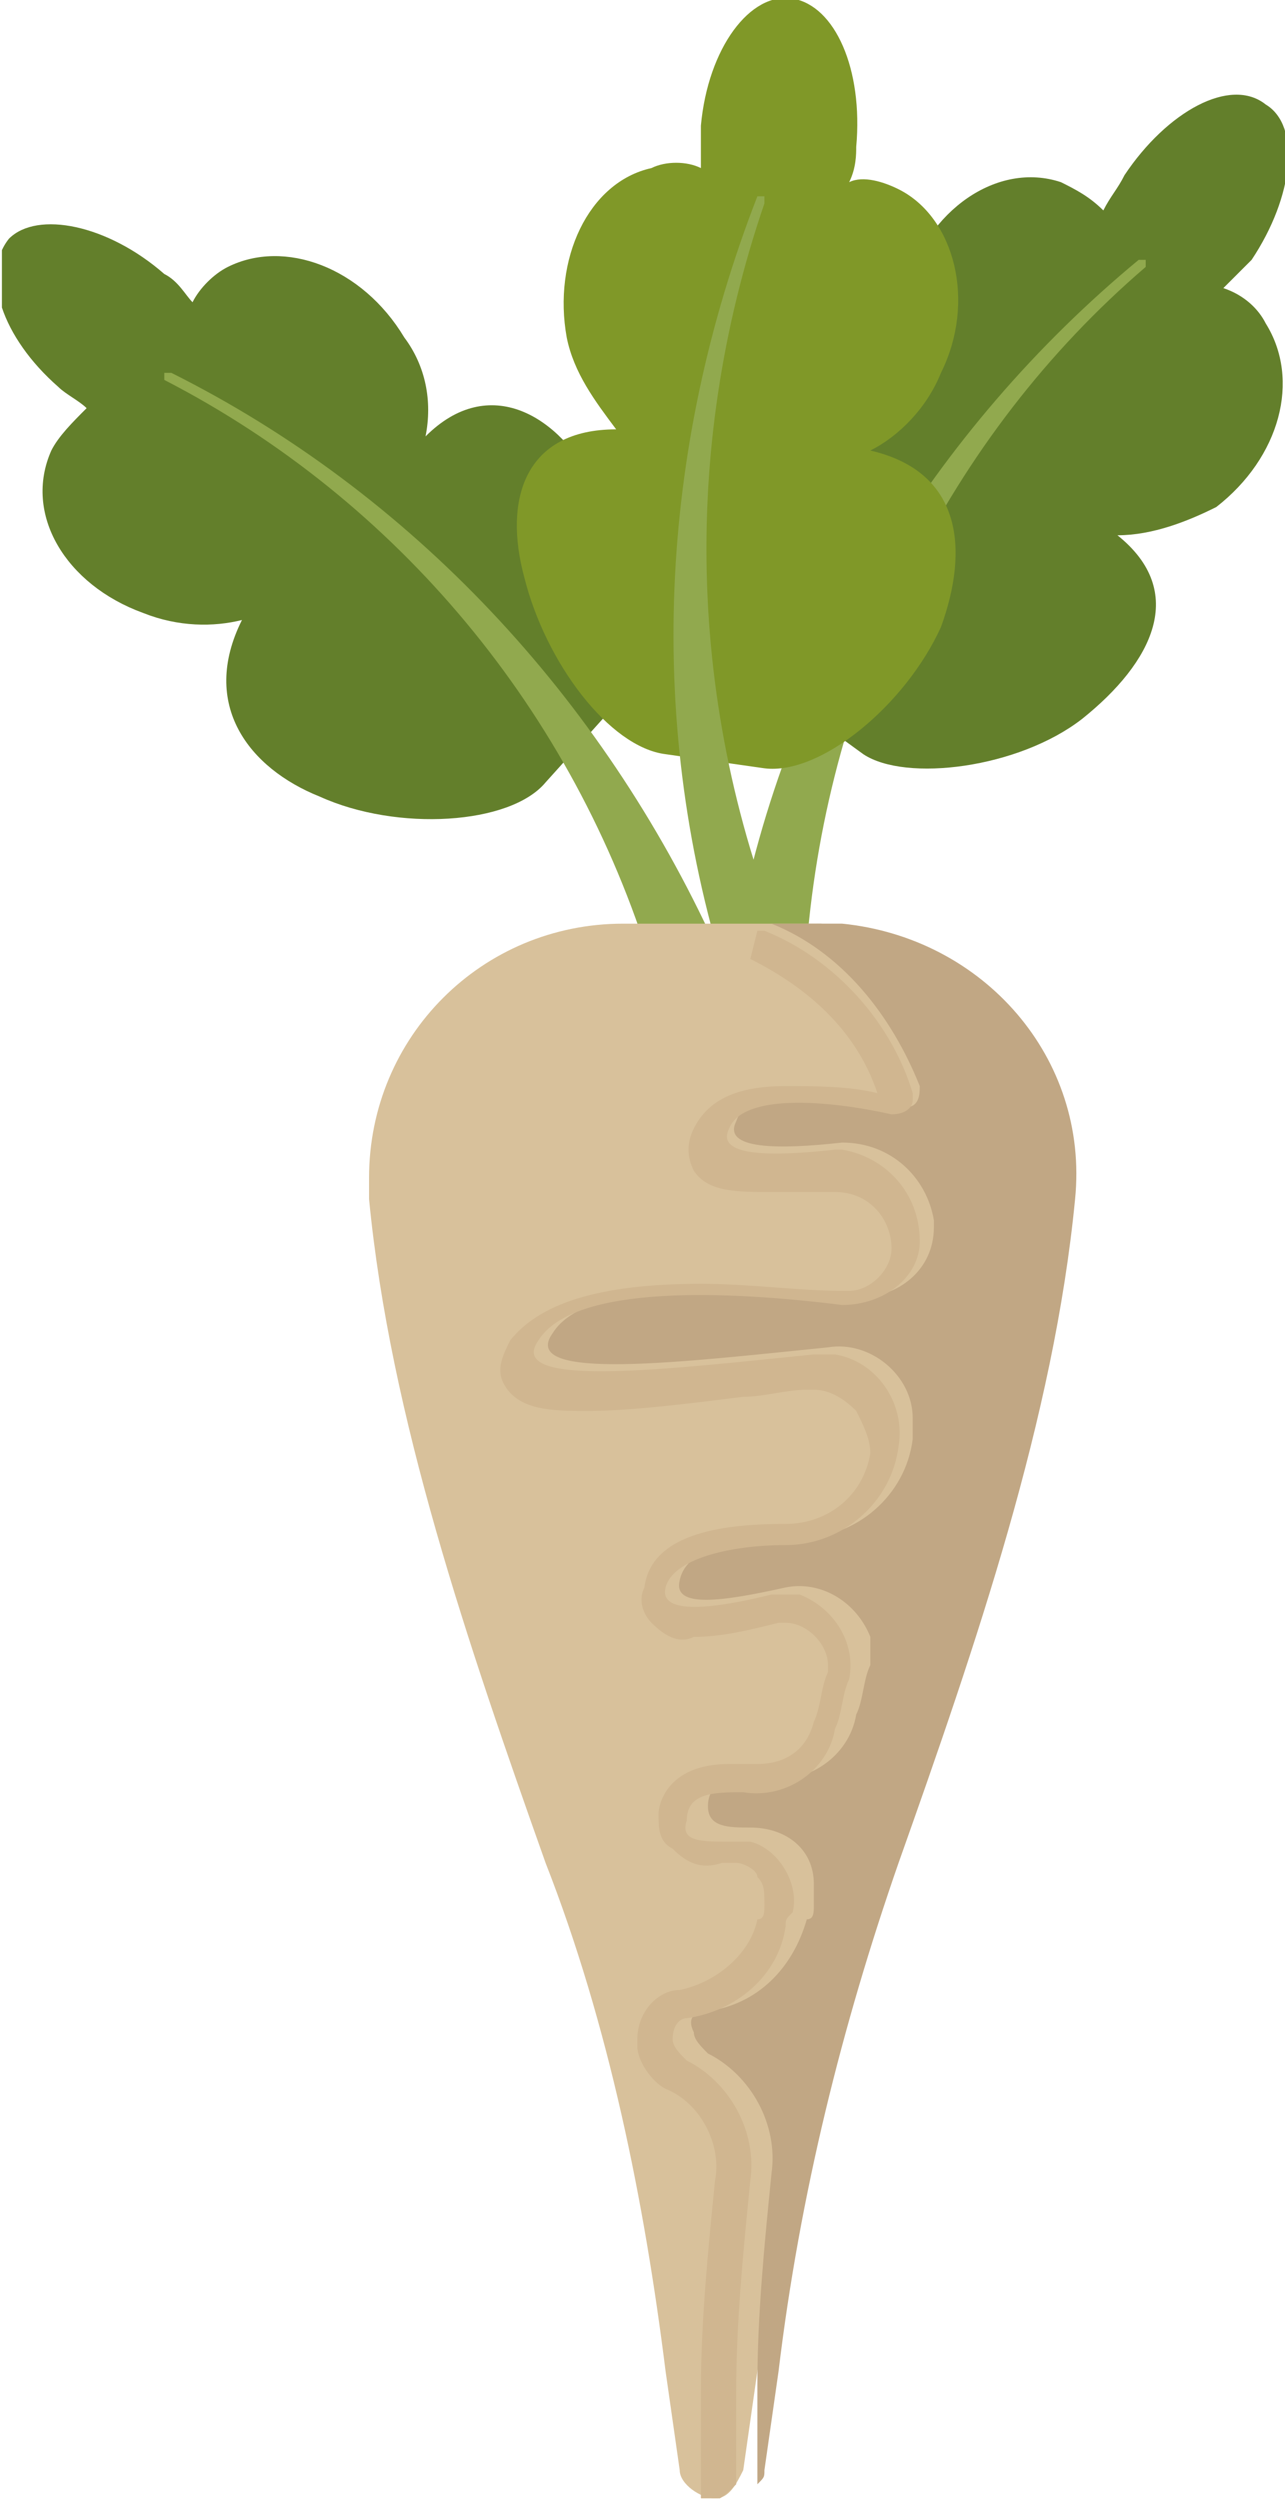
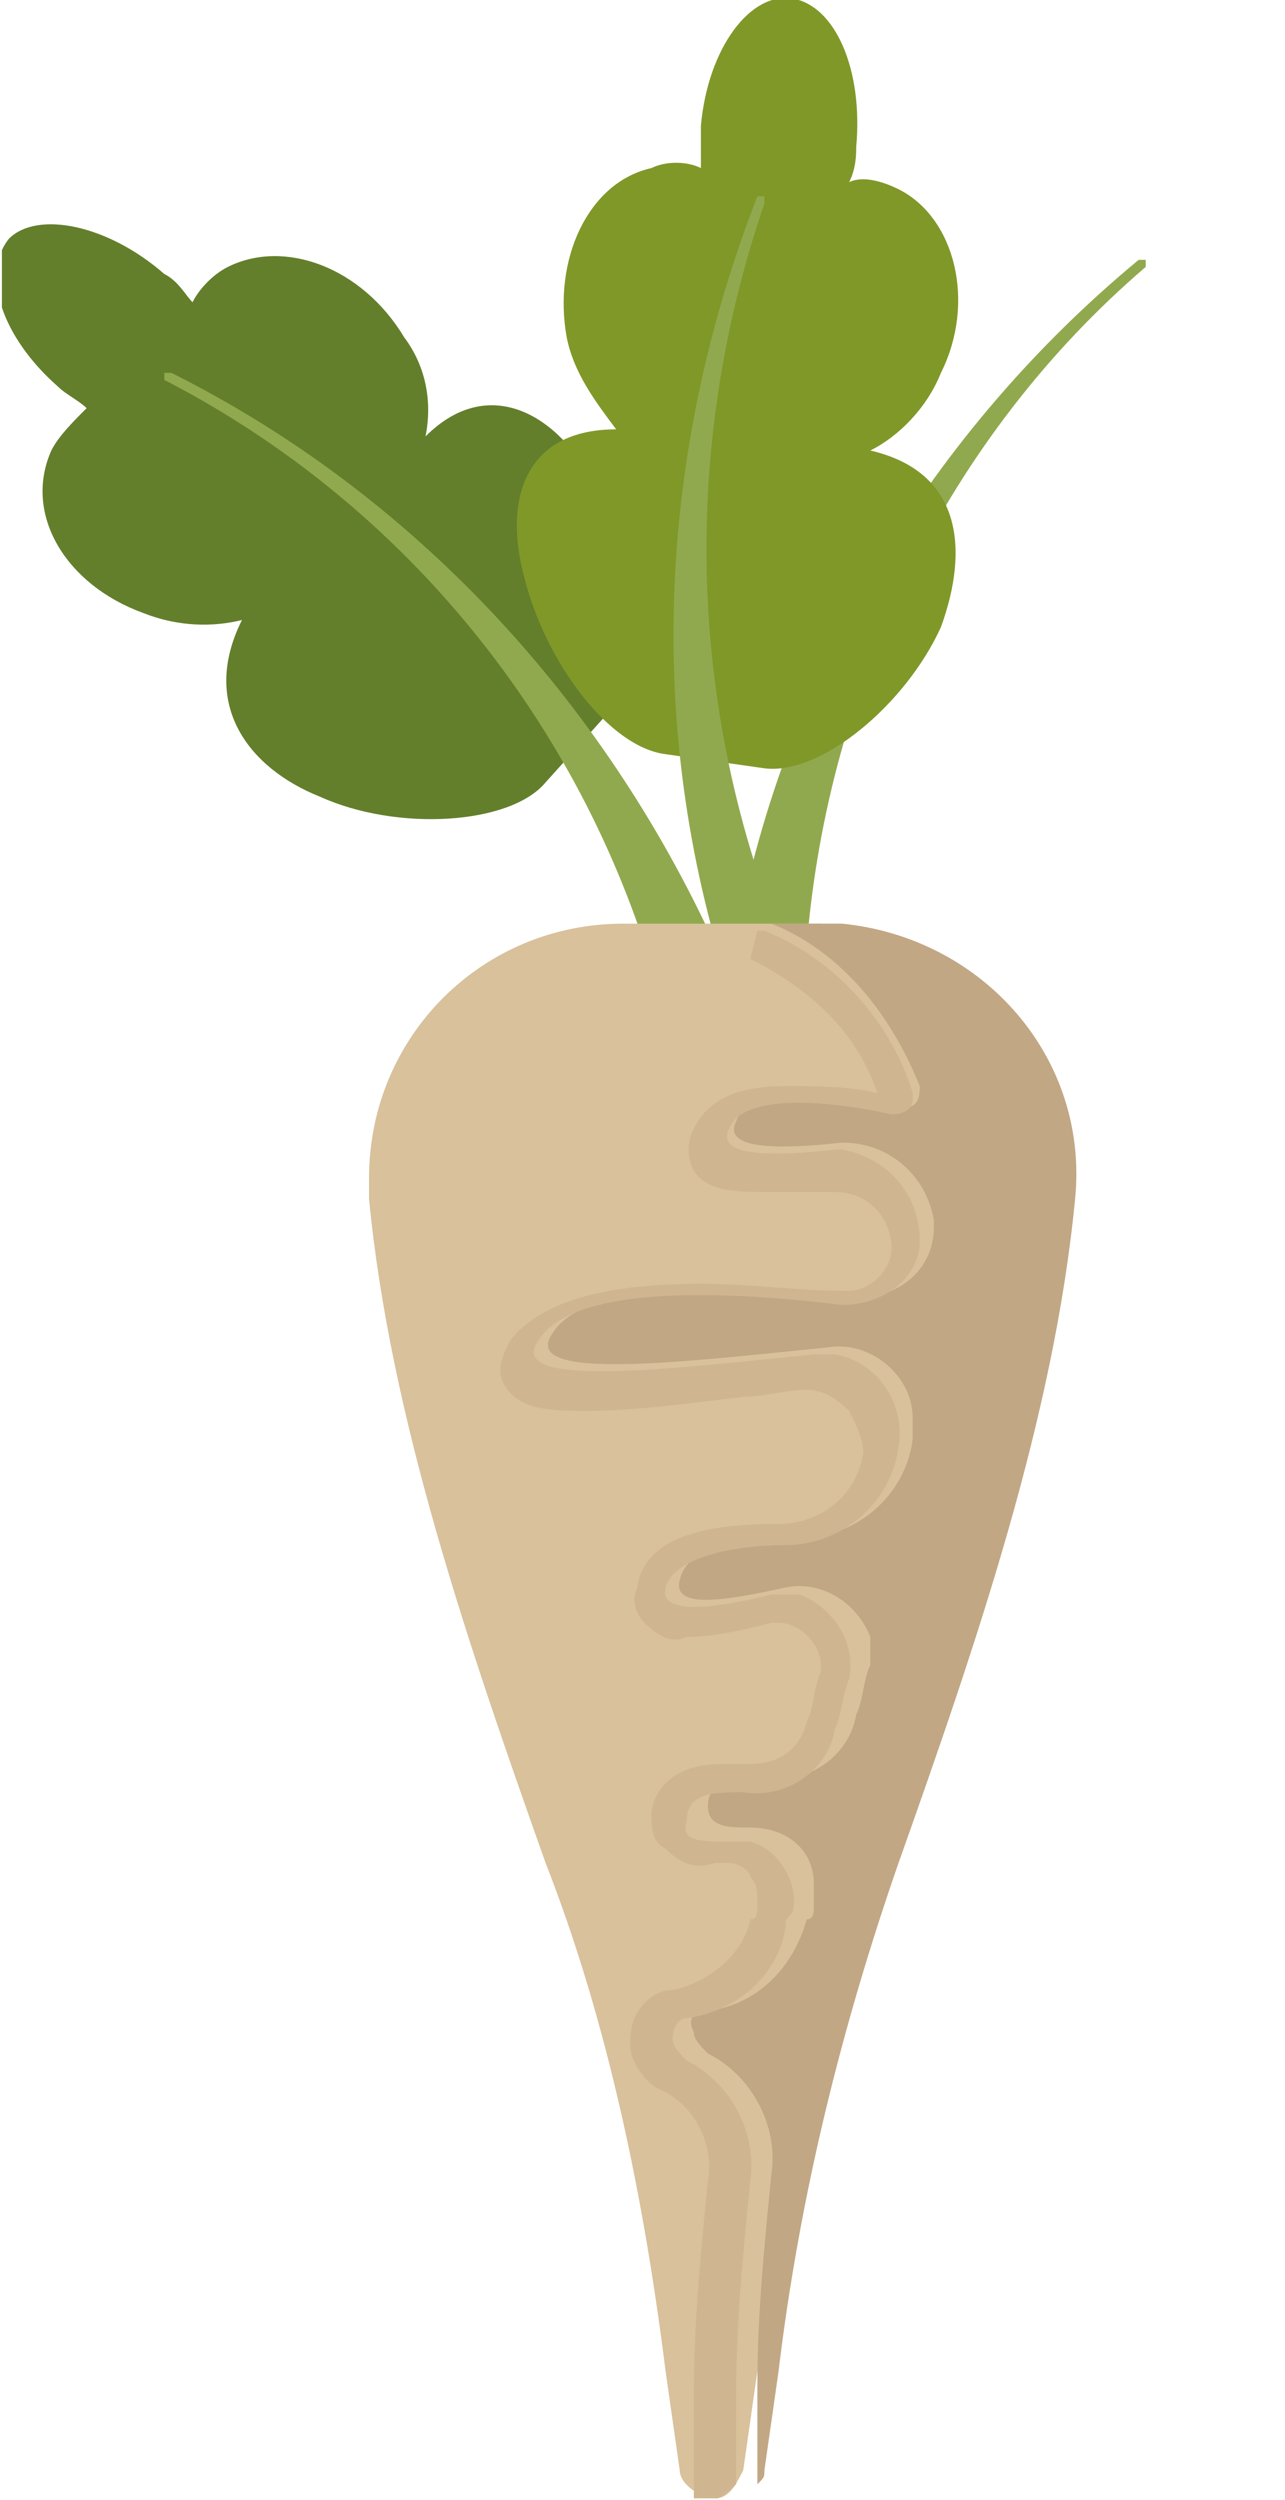
<svg xmlns="http://www.w3.org/2000/svg" xmlns:xlink="http://www.w3.org/1999/xlink" version="1.1" id="Calque_1" x="0px" y="0px" viewBox="0 0 18.2 35.4" style="enable-background:new 0 0 18.2 35.4;" xml:space="preserve">
  <style type="text/css">
	.st0{clip-path:url(#SVGID_00000047059542085116988850000000886556182500918400_);}
	.st1{fill:#637F2B;}
	.st2{fill:#91A94E;}
	.st3{fill:#809828;}
	.st4{fill:#D8C19B;}
	.st5{fill:#C1A784;}
	.st6{fill:#D0B690;}
</style>
  <g id="Groupe_305_00000023253110667714392560000004600434200383444923_" transform="translate(651.927 383.88)">
    <g>
      <defs>
        <rect id="SVGID_1_" x="-651.9" y="-383.9" width="18.2" height="35.4" />
      </defs>
      <clipPath id="SVGID_00000049217056629851834040000008274199107247914893_">
        <use xlink:href="#SVGID_1_" style="overflow:visible;" />
      </clipPath>
      <g id="Groupe_304_00000072985761130301389720000002637719624348216210_" style="clip-path:url(#SVGID_00000049217056629851834040000008274199107247914893_);">
-         <path id="Tracé_1225_00000047021597038195805610000011482029019304557712_" class="st1" d="M-636.1-376.3c0.5,0,1-0.2,1.4-0.4     c0.9-0.7,1.2-1.8,0.7-2.6c-0.1-0.2-0.3-0.4-0.6-0.5c0.1-0.1,0.3-0.3,0.4-0.4c0.6-0.9,0.7-1.9,0.2-2.2c-0.5-0.4-1.4,0.1-2,1     c-0.1,0.2-0.2,0.3-0.3,0.5c-0.2-0.2-0.4-0.3-0.6-0.4c-0.9-0.3-1.9,0.4-2.2,1.5c-0.1,0.5-0.1,1,0,1.5c-1.1-0.6-1.9,0.1-2.2,1.2     c-0.3,1.2-0.1,2.7,0.5,3.1l1.1,0.8c0.6,0.4,2.2,0.2,3.1-0.5C-635.6-374.5-635.1-375.5-636.1-376.3 M-637.6-377.4L-637.6-377.4     L-637.6-377.4L-637.6-377.4" />
        <path id="Tracé_1226_00000078011252161191865880000010814485203359708807_" class="st2" d="M-640.5-370.5l-1-0.1     c0.7-3.8,2.8-7.2,5.7-9.6c0,0,0.1,0,0.1,0l0,0c0,0,0,0,0,0.1C-638.5-377.7-640.2-374.2-640.5-370.5" />
        <path id="Tracé_1227_00000006683035003450552620000012534281904534815416_" class="st1" d="M-647.4-372.6     c1.1,0.5,2.7,0.4,3.2-0.2l0.9-1c0.5-0.6,0.4-2.1-0.2-3.2c-0.5-1-1.5-1.6-2.4-0.7c0.1-0.5,0-1-0.3-1.4c-0.6-1-1.7-1.4-2.5-1     c-0.2,0.1-0.4,0.3-0.5,0.5c-0.1-0.1-0.2-0.3-0.4-0.4c-0.8-0.7-1.8-0.9-2.2-0.5c-0.4,0.5-0.1,1.4,0.7,2.1c0.1,0.1,0.3,0.2,0.4,0.3     c-0.2,0.2-0.4,0.4-0.5,0.6c-0.4,0.9,0.2,1.9,1.3,2.3c0.5,0.2,1,0.2,1.4,0.1C-649.1-373.9-648.4-373-647.4-372.6 M-647.1-376.3     L-647.1-376.3C-647.1-376.3-647.1-376.3-647.1-376.3L-647.1-376.3" />
        <path id="Tracé_1228_00000145032112856891498760000014641216750308018574_" class="st2" d="M-642.7-370.2l0.9-0.3     c-1.6-3.5-4.3-6.4-7.7-8.1c0,0,0,0-0.1,0l0,0c0,0,0,0,0,0.1C-646.3-376.8-643.8-373.8-642.7-370.2" />
        <path id="Tracé_1229_00000175310021867130956600000017435532572204988312_" class="st3" d="M-639.6-377.5c0.4-0.2,0.8-0.6,1-1.1     c0.5-1,0.2-2.2-0.6-2.6c-0.2-0.1-0.5-0.2-0.7-0.1c0.1-0.2,0.1-0.4,0.1-0.5c0.1-1.1-0.3-2-0.9-2.1s-1.2,0.7-1.3,1.8     c0,0.2,0,0.4,0,0.6c-0.2-0.1-0.5-0.1-0.7,0c-0.9,0.2-1.4,1.3-1.2,2.4c0.1,0.5,0.4,0.9,0.7,1.3c-1.3,0-1.6,1-1.3,2.1     c0.3,1.2,1.2,2.4,2,2.5l1.4,0.2c0.8,0.1,2-0.9,2.5-2C-638.2-376.1-638.3-377.2-639.6-377.5 M-641.4-377.7L-641.4-377.7     L-641.4-377.7L-641.4-377.7" />
        <path id="Tracé_1230_00000181067365736475080510000001366099936503052445_" class="st2" d="M-640.7-370.2l-0.9,0.3     c-1.2-3.7-1-7.6,0.4-11.2c0,0,0,0,0.1,0l0,0c0,0,0,0,0,0.1C-642.3-377.5-642.2-373.7-640.7-370.2" />
        <path id="Tracé_1231_00000083806533658063771310000017648613472314295692_" class="st4" d="M-640.6-370.8h-2.5     c-2,0-3.6,1.6-3.6,3.6c0,0.1,0,0.2,0,0.3c0.3,3.1,1.4,6.3,2.5,9.4c0.9,2.3,1.4,4.8,1.7,7.2l0.2,1.4c0,0.2,0.3,0.4,0.5,0.4     c0.2,0,0.3-0.2,0.4-0.4l0.2-1.4c0.3-2.5,0.9-4.9,1.7-7.2c1.1-3.1,2.2-6.3,2.5-9.4c0.2-2-1.3-3.7-3.3-3.9     C-640.4-370.8-640.5-370.8-640.6-370.8" />
        <path id="Tracé_1232_00000022550280631249566180000004106952382058206647_" class="st5" d="M-640.6-370.8h-0.4     c1,0.4,1.7,1.3,2.1,2.3c0,0.1,0,0.3-0.2,0.3c0,0-0.1,0-0.1,0c-0.9-0.2-2.1-0.4-2.3,0.2c-0.2,0.4,0.6,0.4,1.5,0.3     c0.7,0,1.2,0.5,1.3,1.1c0,0,0,0.1,0,0.1v0c0,0.6-0.5,1-1.1,1c0,0,0,0,0,0c-1.7-0.1-3.8-0.3-4.3,0.5c-0.5,0.7,1.9,0.4,3.9,0.2     c0.6-0.1,1.2,0.4,1.2,1c0,0.1,0,0.2,0,0.3l0,0c-0.1,0.8-0.8,1.4-1.6,1.4c-0.8,0-1.6,0.1-1.7,0.6c-0.1,0.4,0.6,0.3,1.5,0.1     c0.5-0.1,1,0.2,1.2,0.7c0,0.1,0,0.3,0,0.4c-0.1,0.2-0.1,0.5-0.2,0.7c-0.1,0.6-0.7,1-1.3,0.9c-0.4,0-0.8,0-0.8,0.4     c0,0.3,0.3,0.3,0.6,0.3c0.5,0,0.9,0.3,0.9,0.8c0,0.1,0,0.2,0,0.3c0,0.1,0,0.2-0.1,0.2c-0.2,0.7-0.7,1.2-1.4,1.3     c-0.2,0-0.3,0.1-0.2,0.3c0,0.1,0.1,0.2,0.2,0.3c0.6,0.3,1,1,0.9,1.7c-0.1,1-0.2,2-0.2,3l0,1.4c0.1-0.1,0.1-0.1,0.1-0.2l0.2-1.4     c0.3-2.5,0.9-4.9,1.7-7.2c1.1-3.1,2.2-6.3,2.5-9.4c0.2-2-1.3-3.7-3.3-3.9C-640.4-370.8-640.5-370.8-640.6-370.8" />
-         <path id="Tracé_1233_00000085223111334555548320000006877272370959468425_" class="st6" d="M-641.5-348.7     C-641.5-348.7-641.5-348.7-641.5-348.7l0-1.3c0-1,0.1-2,0.2-3c0.1-0.7-0.3-1.4-0.9-1.7c-0.1-0.1-0.2-0.2-0.2-0.3     c0-0.2,0.1-0.3,0.2-0.3c0.7-0.1,1.3-0.6,1.4-1.3c0-0.1,0-0.1,0.1-0.2c0.1-0.4-0.2-0.9-0.6-1c-0.1,0-0.2,0-0.3,0     c-0.4,0-0.7,0-0.6-0.3c0-0.4,0.4-0.4,0.8-0.4c0.6,0.1,1.2-0.3,1.3-0.9c0.1-0.2,0.1-0.5,0.2-0.7c0.1-0.5-0.2-1-0.7-1.2     c-0.1,0-0.3,0-0.4,0c-0.8,0.2-1.6,0.3-1.5-0.1c0.1-0.4,0.9-0.6,1.7-0.6c0.8,0,1.5-0.6,1.6-1.4l0,0c0.1-0.6-0.3-1.2-0.9-1.3     c-0.1,0-0.2,0-0.3,0c-2,0.2-4.4,0.5-3.9-0.2c0.5-0.8,2.7-0.7,4.3-0.5c0.6,0,1.1-0.4,1.1-0.9c0,0,0,0,0,0c0,0,0,0,0,0     c0-0.7-0.5-1.2-1.1-1.3c0,0-0.1,0-0.1,0c-0.9,0.1-1.7,0.1-1.5-0.3c0.2-0.5,1.4-0.4,2.3-0.2c0.2,0,0.3-0.1,0.3-0.2     c0,0,0-0.1,0-0.1c-0.3-1-1.1-1.9-2.1-2.3h-0.1l-0.1,0.4c0.8,0.4,1.5,1,1.8,1.9c-0.4-0.1-0.9-0.1-1.3-0.1c-0.7,0-1.1,0.2-1.3,0.6     c-0.1,0.2-0.1,0.4,0,0.6c0.2,0.3,0.6,0.3,1.1,0.3c0.3,0,0.5,0,0.8,0h0.1c0.5,0,0.8,0.4,0.8,0.8c0,0,0,0,0,0v0     c0,0.3-0.3,0.6-0.6,0.6c0,0,0,0-0.1,0c-0.6,0-1.3-0.1-2-0.1c-1.5,0-2.3,0.3-2.7,0.8c-0.1,0.2-0.2,0.4-0.1,0.6     c0.2,0.4,0.7,0.4,1.2,0.4c0.6,0,1.4-0.1,2.2-0.2c0.3,0,0.6-0.1,0.9-0.1c0,0,0,0,0.1,0c0.2,0,0.4,0.1,0.6,0.3     c0.1,0.2,0.2,0.4,0.2,0.6l0,0c-0.1,0.6-0.6,1-1.2,1c-0.8,0-1.9,0.1-2,0.9c-0.1,0.2,0,0.4,0.1,0.5c0.2,0.2,0.4,0.3,0.6,0.2     c0.4,0,0.8-0.1,1.2-0.2c0,0,0.1,0,0.1,0c0.3,0,0.6,0.3,0.6,0.6c0,0,0,0.1,0,0.1c-0.1,0.2-0.1,0.5-0.2,0.7     c-0.1,0.4-0.4,0.6-0.8,0.6c0,0-0.1,0-0.1,0c-0.1,0-0.2,0-0.3,0c-0.9,0-1,0.6-1,0.7c0,0.2,0,0.4,0.2,0.5c0.2,0.2,0.4,0.3,0.7,0.2     c0.1,0,0.1,0,0.2,0h0c0.1,0,0.3,0.1,0.3,0.2c0.1,0.1,0.1,0.2,0.1,0.4c0,0.1,0,0.2-0.1,0.2c-0.1,0.5-0.6,0.9-1.1,1     c-0.3,0-0.6,0.3-0.6,0.7c0,0,0,0,0,0.1c0,0.2,0.2,0.5,0.4,0.6c0.5,0.2,0.8,0.8,0.7,1.3c-0.1,1-0.2,2-0.2,3l0,1.6c0,0,0,0,0.1,0     C-641.7-348.5-641.6-348.6-641.5-348.7" />
+         <path id="Tracé_1233_00000085223111334555548320000006877272370959468425_" class="st6" d="M-641.5-348.7     C-641.5-348.7-641.5-348.7-641.5-348.7l0-1.3c0-1,0.1-2,0.2-3c0.1-0.7-0.3-1.4-0.9-1.7c-0.1-0.1-0.2-0.2-0.2-0.3     c0-0.2,0.1-0.3,0.2-0.3c0.7-0.1,1.3-0.6,1.4-1.3c0-0.1,0-0.1,0.1-0.2c0.1-0.4-0.2-0.9-0.6-1c-0.1,0-0.2,0-0.3,0     c-0.4,0-0.7,0-0.6-0.3c0-0.4,0.4-0.4,0.8-0.4c0.6,0.1,1.2-0.3,1.3-0.9c0.1-0.2,0.1-0.5,0.2-0.7c0.1-0.5-0.2-1-0.7-1.2     c-0.1,0-0.3,0-0.4,0c-0.8,0.2-1.6,0.3-1.5-0.1c0.1-0.4,0.9-0.6,1.7-0.6c0.8,0,1.5-0.6,1.6-1.4l0,0c0.1-0.6-0.3-1.2-0.9-1.3     c-0.1,0-0.2,0-0.3,0c-2,0.2-4.4,0.5-3.9-0.2c0.5-0.8,2.7-0.7,4.3-0.5c0.6,0,1.1-0.4,1.1-0.9c0,0,0,0,0,0c0,0,0,0,0,0     c0-0.7-0.5-1.2-1.1-1.3c0,0-0.1,0-0.1,0c-0.9,0.1-1.7,0.1-1.5-0.3c0.2-0.5,1.4-0.4,2.3-0.2c0.2,0,0.3-0.1,0.3-0.2     c0,0,0-0.1,0-0.1c-0.3-1-1.1-1.9-2.1-2.3h-0.1l-0.1,0.4c0.8,0.4,1.5,1,1.8,1.9c-0.4-0.1-0.9-0.1-1.3-0.1c-0.7,0-1.1,0.2-1.3,0.6     c-0.1,0.2-0.1,0.4,0,0.6c0.2,0.3,0.6,0.3,1.1,0.3c0.3,0,0.5,0,0.8,0h0.1c0.5,0,0.8,0.4,0.8,0.8c0,0,0,0,0,0v0     c0,0.3-0.3,0.6-0.6,0.6c0,0,0,0-0.1,0c-0.6,0-1.3-0.1-2-0.1c-1.5,0-2.3,0.3-2.7,0.8c-0.1,0.2-0.2,0.4-0.1,0.6     c0.2,0.4,0.7,0.4,1.2,0.4c0.6,0,1.4-0.1,2.2-0.2c0.3,0,0.6-0.1,0.9-0.1c0.2,0,0.4,0.1,0.6,0.3     c0.1,0.2,0.2,0.4,0.2,0.6l0,0c-0.1,0.6-0.6,1-1.2,1c-0.8,0-1.9,0.1-2,0.9c-0.1,0.2,0,0.4,0.1,0.5c0.2,0.2,0.4,0.3,0.6,0.2     c0.4,0,0.8-0.1,1.2-0.2c0,0,0.1,0,0.1,0c0.3,0,0.6,0.3,0.6,0.6c0,0,0,0.1,0,0.1c-0.1,0.2-0.1,0.5-0.2,0.7     c-0.1,0.4-0.4,0.6-0.8,0.6c0,0-0.1,0-0.1,0c-0.1,0-0.2,0-0.3,0c-0.9,0-1,0.6-1,0.7c0,0.2,0,0.4,0.2,0.5c0.2,0.2,0.4,0.3,0.7,0.2     c0.1,0,0.1,0,0.2,0h0c0.1,0,0.3,0.1,0.3,0.2c0.1,0.1,0.1,0.2,0.1,0.4c0,0.1,0,0.2-0.1,0.2c-0.1,0.5-0.6,0.9-1.1,1     c-0.3,0-0.6,0.3-0.6,0.7c0,0,0,0,0,0.1c0,0.2,0.2,0.5,0.4,0.6c0.5,0.2,0.8,0.8,0.7,1.3c-0.1,1-0.2,2-0.2,3l0,1.6c0,0,0,0,0.1,0     C-641.7-348.5-641.6-348.6-641.5-348.7" />
      </g>
    </g>
  </g>
</svg>